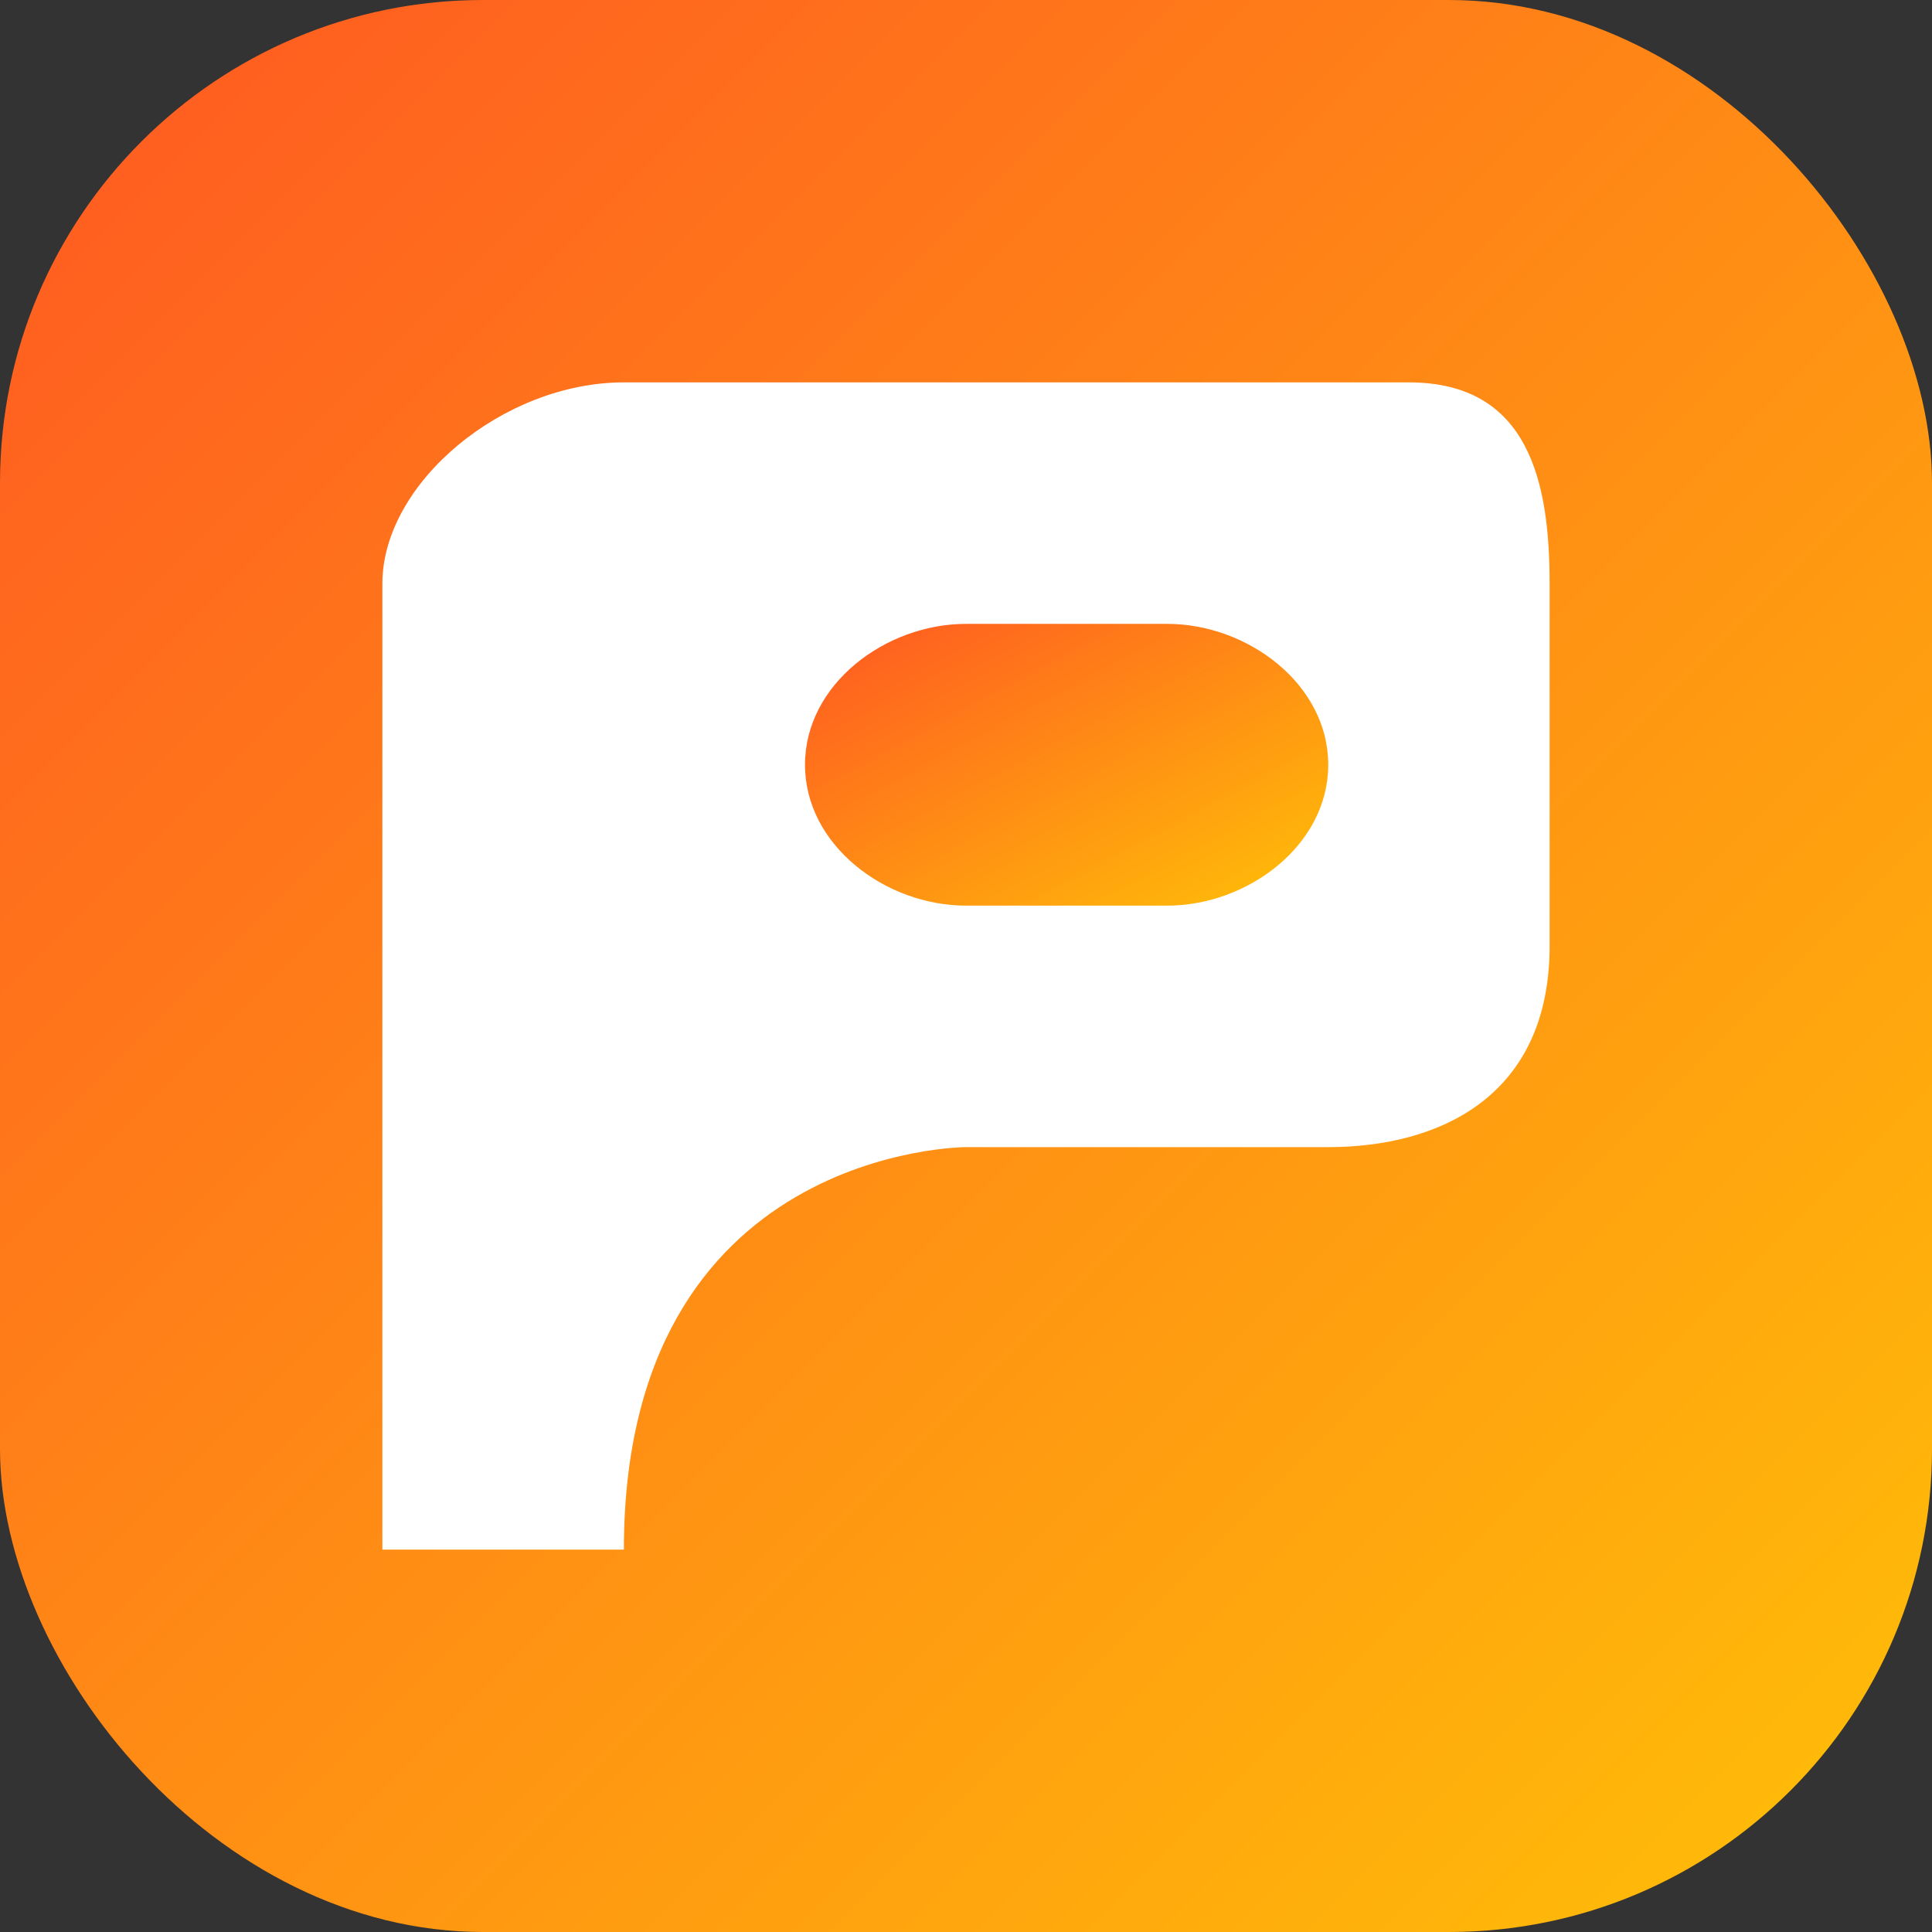
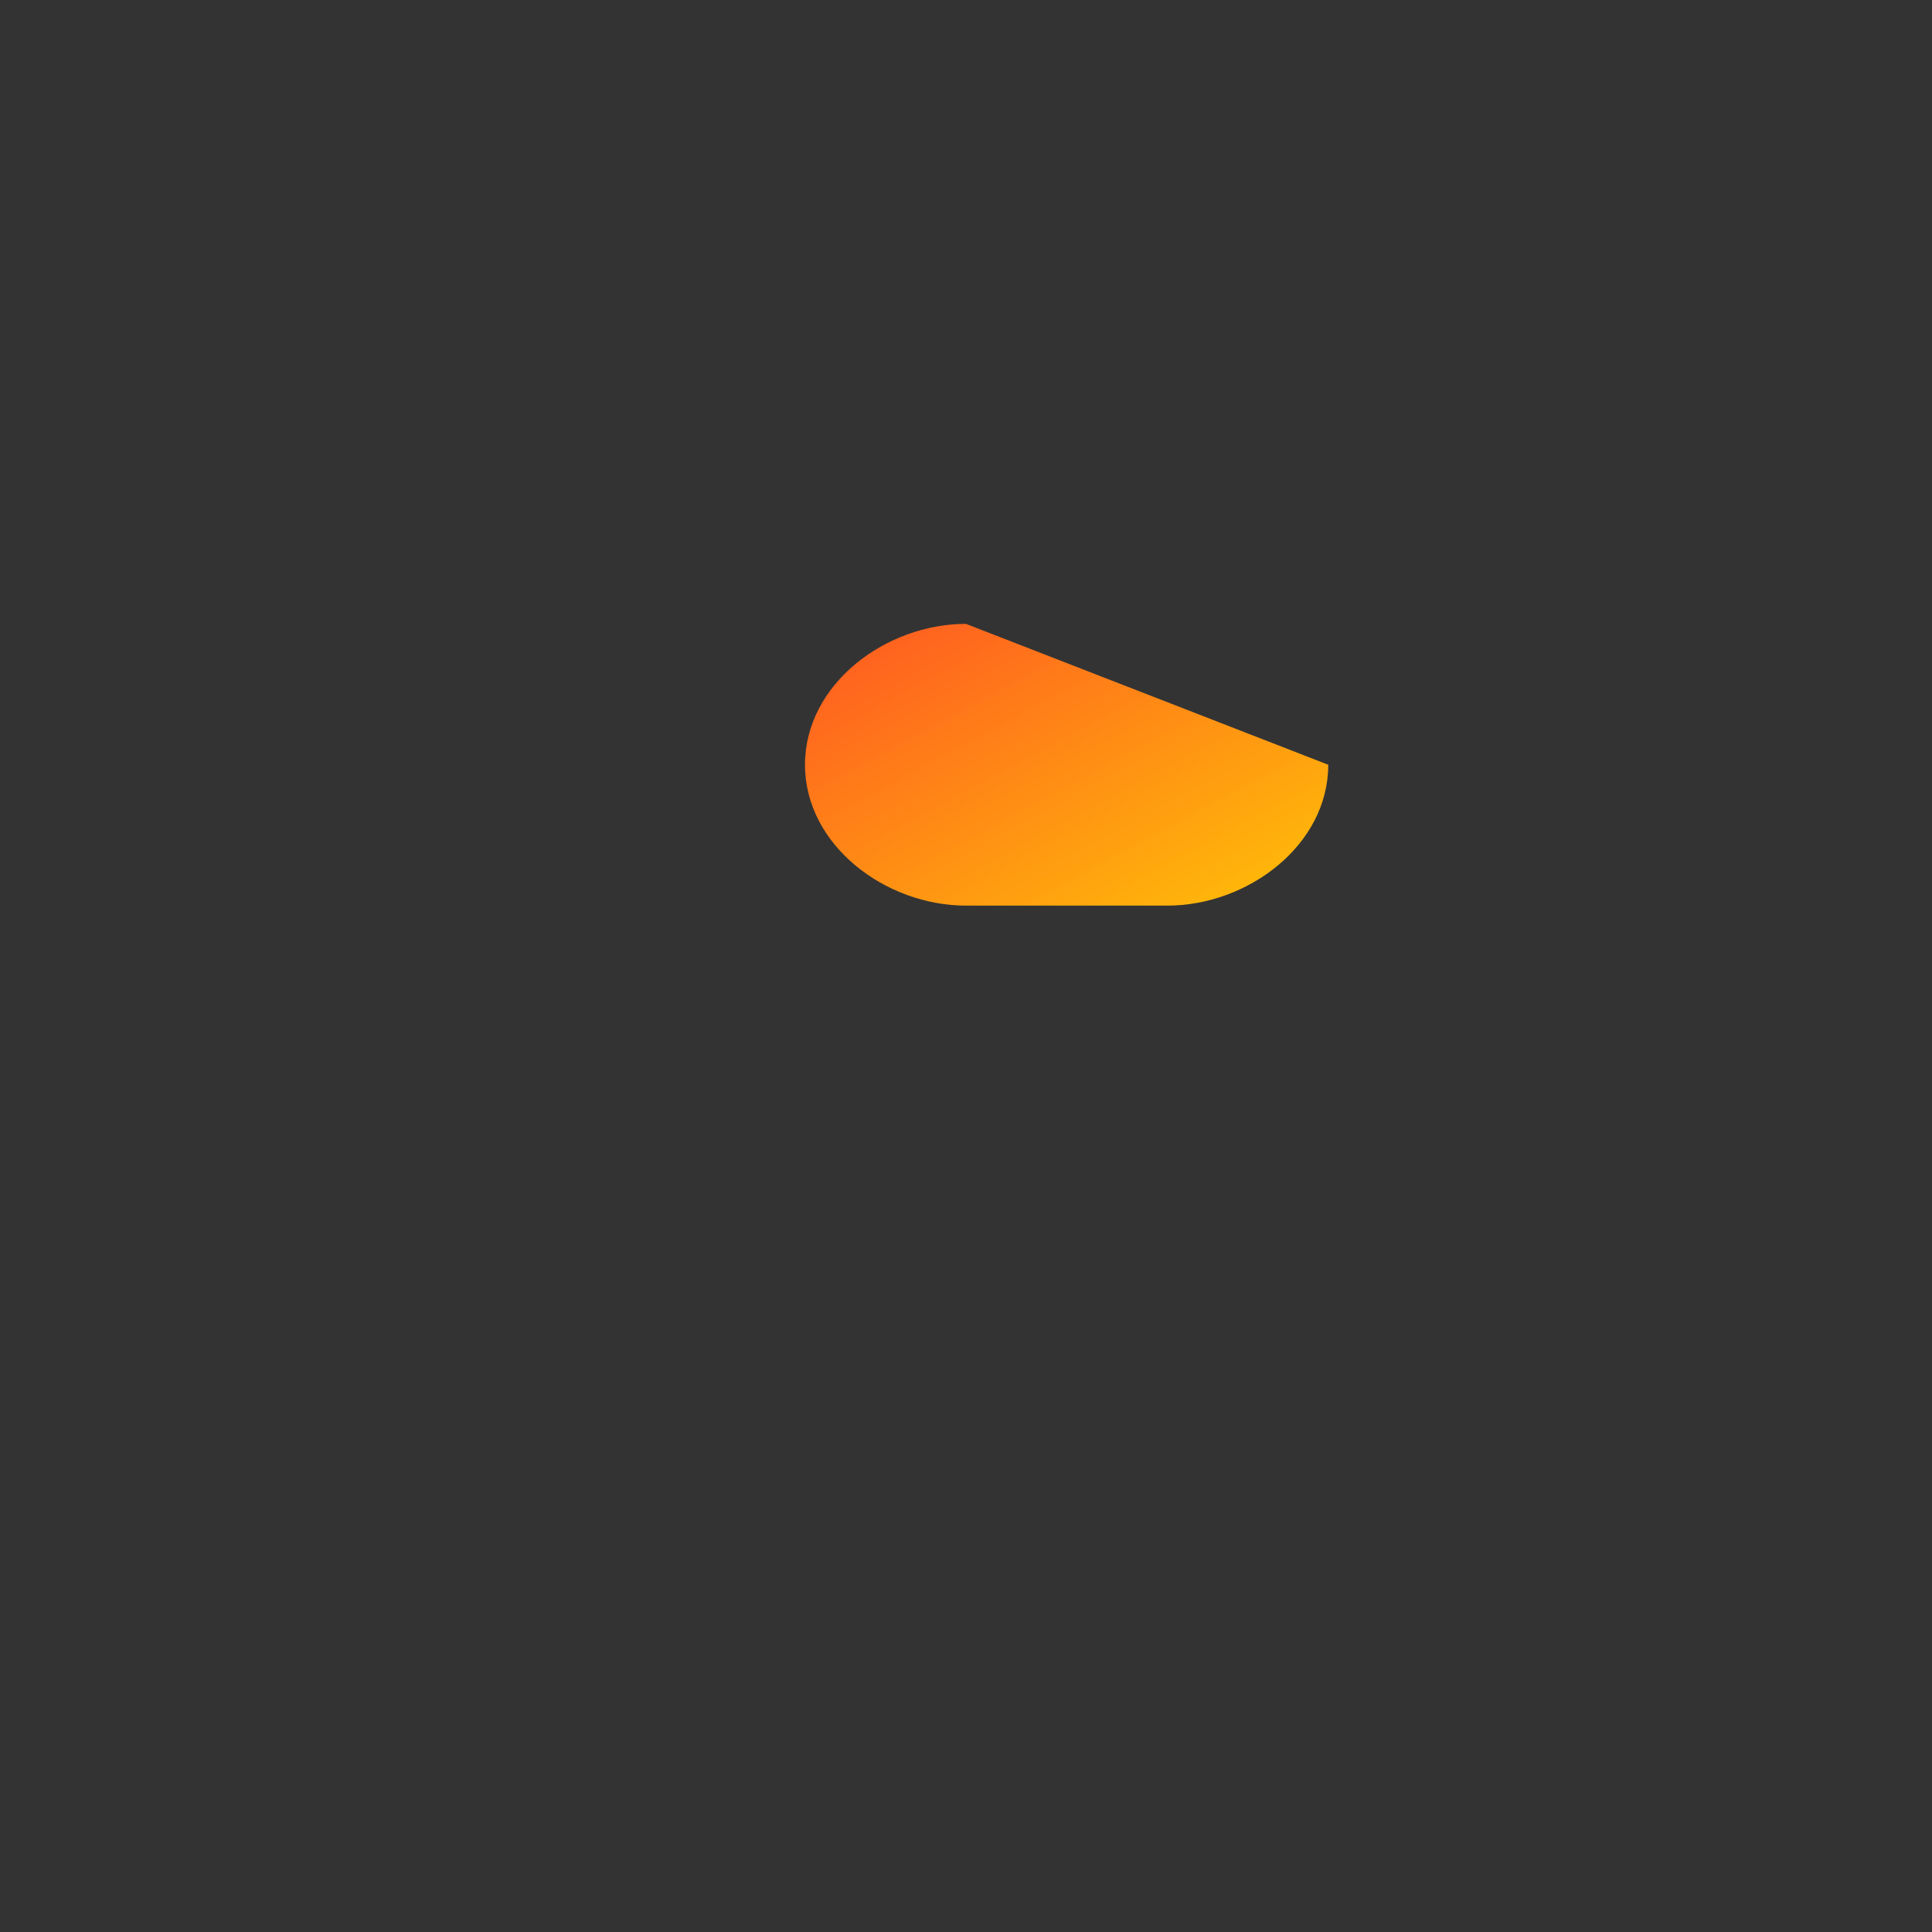
<svg xmlns="http://www.w3.org/2000/svg" width="192" height="192" viewBox="0 0 192 192">
  <rect x="0" y="0" width="192" height="192" fill="#333333" stroke="none" />
  <defs>
    <linearGradient id="grad1" x1="0%" y1="0%" x2="100%" y2="100%">
      <stop offset="0%" style="stop-color:#FF5722;stop-opacity:1" />
      <stop offset="100%" style="stop-color:#FFC107;stop-opacity:1" />
    </linearGradient>
  </defs>
-   <rect width="192" height="192" rx="48" fill="url(#grad1)" />
  <g fill="#FFFFFF" transform="translate(38, 38)">
-     <path d="M24,0 L102,0 C114,0 116,10 116,20 L116,56 C116,71 105,76 94,76 L58,76 C58,76 24,76 24,116 L0,116 C0,116 0,36 0,20 C0,10 12,0 24,0 Z" />
-     <path d="M94,38 C94,30 86,24 78,24 L58,24 C50,24 42,30 42,38 C42,46 50,52 58,52 L78,52 C86,52 94,46 94,38 Z" fill="url(#grad1)" />
+     <path d="M94,38 L58,24 C50,24 42,30 42,38 C42,46 50,52 58,52 L78,52 C86,52 94,46 94,38 Z" fill="url(#grad1)" />
  </g>
</svg>